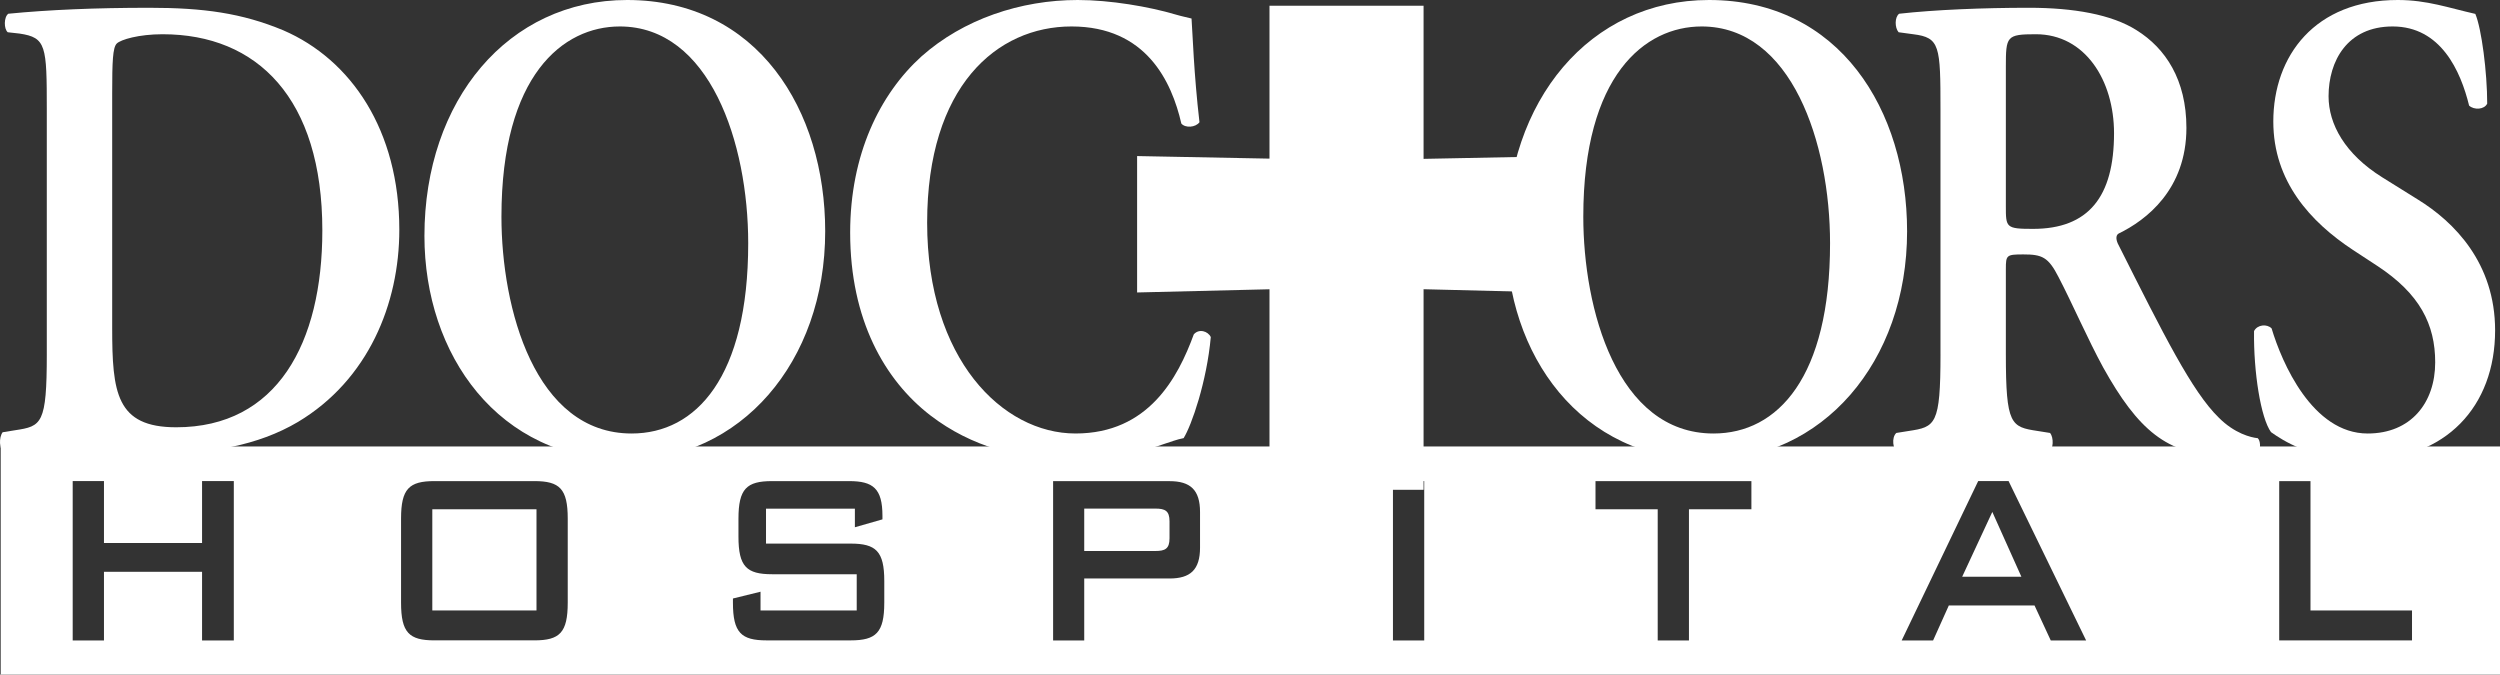
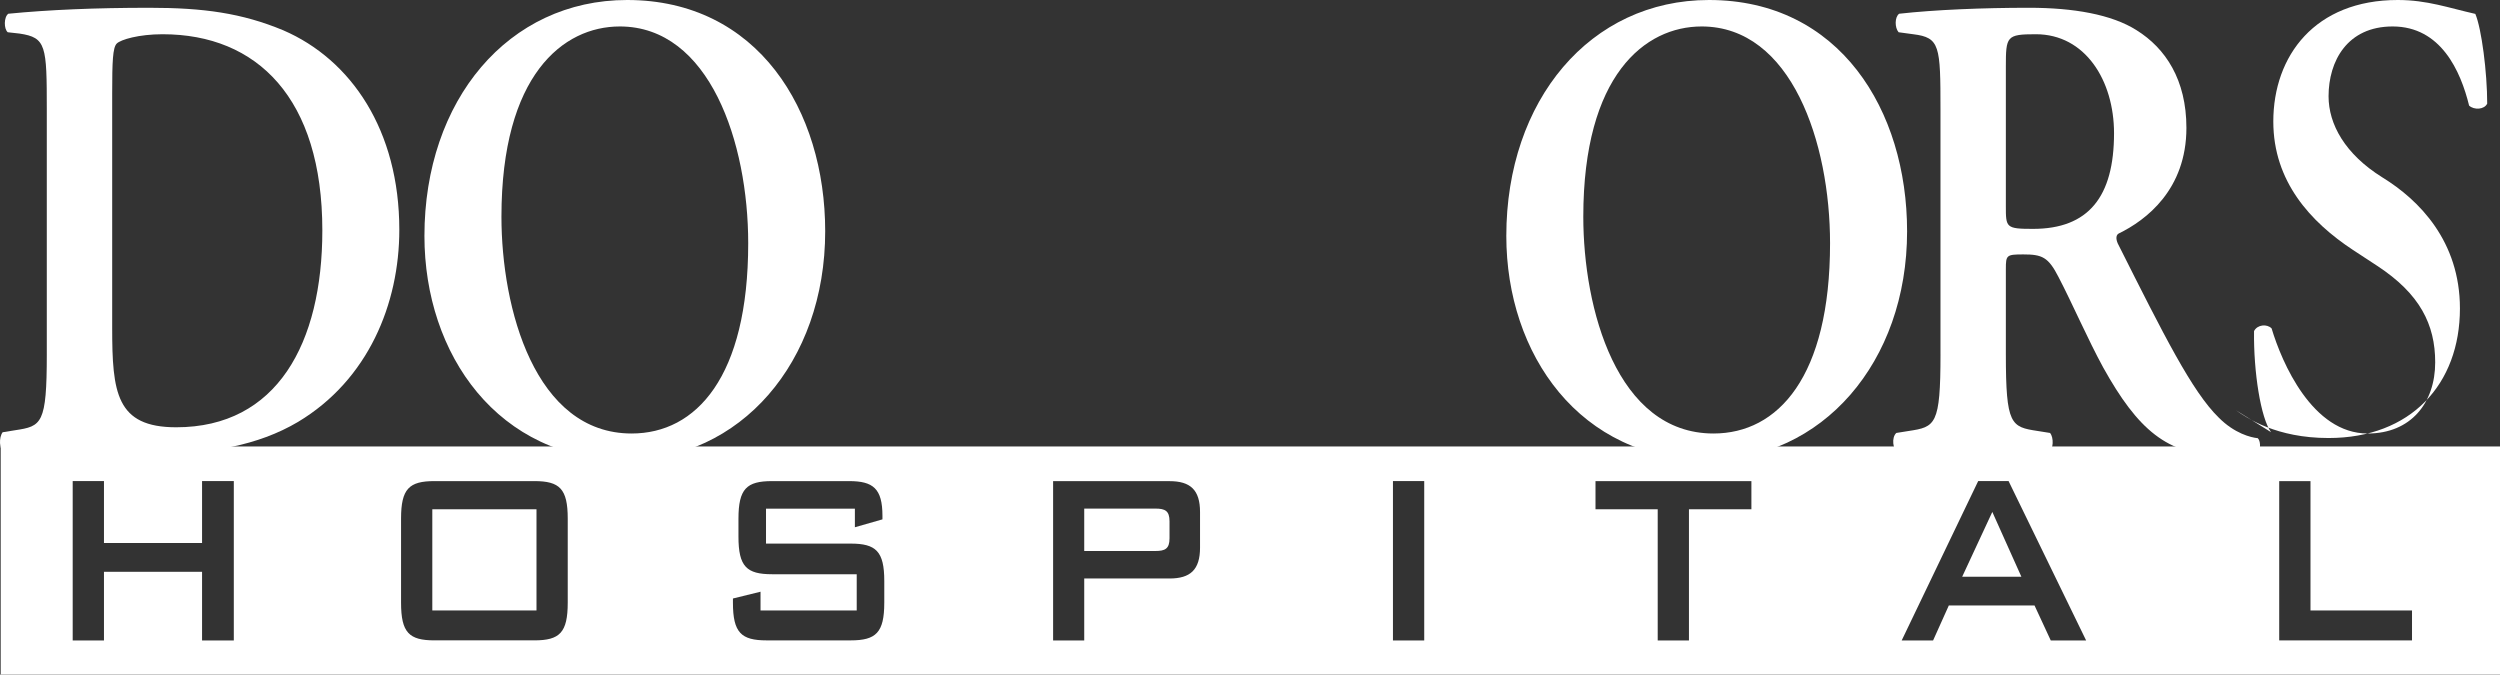
<svg xmlns="http://www.w3.org/2000/svg" id="Layer_2" viewBox="0 0 2072.41 559.18">
  <rect x="0" y="0" width="2072.41" height="559.18" fill="#333333" stroke="none" />
  <defs>
    <style>
      .cls-1 {
        fill: #fff;
      }
    </style>
  </defs>
  <g id="Layer_1-2" data-name="Layer_1">
    <path class="cls-1" d="M1410.54,21.93c74.61,0,106.51,96.49,106.51,179.74,0,110.82-43.16,157.69-96.65,157.69-80.22,0-107.9-103.65-107.9-179.74,0-117.44,51.14-157.68,98.05-157.68ZM1416.67,0c-98.51,0-167.99,83.12-167.99,195.61,0,98.14,61,185.68,167.05,185.68,94.77,0,165.18-80.93,165.18-189.55,0-100.34-55.87-191.74-164.23-191.74Z" />
    <path class="cls-1" d="M1662.78,55.55c0-25.51.47-27.17,24.89-27.17,40.85,0,64.79,38.26,64.79,82.07,0,52.67-21.15,79.28-67.13,79.28-22.55,0-22.55-1.11-22.55-18.85V55.55ZM1608.6,293.74c0,58.53-4.22,60.18-26.28,63.51l-10.33,1.65c-4.22,3.83-2.82,13.75.94,15.95,21.59-1.11,42.67-1.94,63.22-1.94s41.66.83,62.31,1.94c3.76-2.2,4.23-12.12.94-15.95l-10.33-1.65c-22.07-3.33-26.29-4.98-26.29-63.51v-70.69c0-11.6.47-12.15,14.57-12.15,15.49,0,20.66,2.21,29.1,18.78,11.26,21.53,24.41,51.9,37.1,75.09,28.59,51.27,52.99,72.66,98.01,72.66,16.43,0,25.34-1.66,30.97-3.28,1.4-2.73,1.4-8.73-.93-10.92-5.65-.55-19.26-3.87-32.39-17.11-22.06-21.52-45.5-68.43-83-143.01-1.87-3.35-2.82-7.81,0-9.48,22.97-11.11,56.25-36.62,56.25-87.62,0-39.91-17.34-65.99-41.24-80.92-20.63-13.16-52.57-18.65-89.19-18.65-38.4,0-78.13,1.65-107.69,4.94-3.76,2.74-3.76,11.51-.47,15.35l12.19,1.65c22.07,2.77,22.53,9.43,22.53,62.66v202.7Z" />
-     <path class="cls-1" d="M1882.62,358.26c-8.48-11.59-14.56-49.61-14.1-83.81,2.82-5.51,10.8-6.06,14.56-2.21,8.42,28.12,33.67,87.12,79.66,87.12,35.72,0,55.95-25.36,55.95-59,0-31.42-12.71-56.78-47.97-79.93l-20.21-13.24c-35.17-23.17-66.02-56.8-66.02-106.42,0-54.58,34.58-100.77,103.15-100.77,24.47,0,42.28,6.58,64.31,11.51,5.16,12.08,9.85,48.46,9.85,74.38-2.34,4.96-10.78,5.51-15,1.65-7.02-28.67-23.43-65.61-63.39-65.61-37.6,0-53.12,28.68-53.12,57.9,0,23.15,13.64,47.96,44.66,67.26l29.16,18.18c30.5,18.74,64.24,52.93,64.24,108.61,0,62.87-40.77,107.4-108.93,107.4-43.15,0-67.47-16.44-76.8-23.04Z" />
+     <path class="cls-1" d="M1882.62,358.26c-8.48-11.59-14.56-49.61-14.1-83.81,2.82-5.51,10.8-6.06,14.56-2.21,8.42,28.12,33.67,87.12,79.66,87.12,35.72,0,55.95-25.36,55.95-59,0-31.42-12.71-56.78-47.97-79.93l-20.21-13.24c-35.17-23.17-66.02-56.8-66.02-106.42,0-54.58,34.58-100.77,103.15-100.77,24.47,0,42.28,6.58,64.31,11.51,5.16,12.08,9.85,48.46,9.85,74.38-2.34,4.96-10.78,5.51-15,1.65-7.02-28.67-23.43-65.61-63.39-65.61-37.6,0-53.12,28.68-53.12,57.9,0,23.15,13.64,47.96,44.66,67.26c30.5,18.74,64.24,52.93,64.24,108.61,0,62.87-40.77,107.4-108.93,107.4-43.15,0-67.47-16.44-76.8-23.04Z" />
    <path class="cls-1" d="M93,77.06c0-26,.46-37.61,3.76-40.93,3.28-3.32,18.31-7.75,38.03-7.75,78.42,0,132.42,53.1,132.42,162.63,0,93.49-37.57,163.19-121.15,163.19-49.78,0-53.06-28.78-53.06-82.43V77.06ZM38.8,293.35c0,58.31-4.22,59.98-26.28,63.3l-10.33,1.67c-3.27,4.34-2.82,14.3.94,16.53,20.65-1.46,41.73-2.01,59.49-2.01s39.28,3.29,67.93,3.29c42.74,0,83.12-6.58,116.47-26.36,58.2-34.84,84-97.91,84-159.3,0-82.42-39.89-141.06-96.23-165.37C200.53,10.84,168.59,6.45,123.99,6.45S40.66,8.09,6.88,11.39c-3.75,2.74-3.75,12.61-.46,15.35l9.85,1.1c22.06,3.31,22.52,9.96,22.52,63.06v202.45Z" />
    <path class="cls-1" d="M513.73,21.93c74.6,0,106.51,96.49,106.51,179.74,0,110.82-43.17,157.69-96.65,157.69-80.23,0-107.91-103.65-107.91-179.74,0-117.44,51.14-157.68,98.05-157.68ZM519.83,0c-98.53,0-167.99,83.12-167.99,195.61,0,98.14,61.01,185.68,167.05,185.68,94.77,0,165.17-80.93,165.17-189.55,0-100.34-55.85-191.74-164.23-191.74Z" />
-     <path class="cls-1" d="M994.32,101.33c-3.29,4.41-11.74,4.96-15.03,1.09-7.98-34.73-29.09-80.49-91.05-80.49s-119.67,49.62-119.67,162.65,62.42,174.77,122.97,174.77,84.92-46.31,98.06-82.15c4.24-4.97,11.74-2.76,14.1,2.21-3.29,36.93-15.96,73.32-22.51,83.78-5.65,1.09-11.29,3.28-16.45,4.93-10.32,3.84-42.69,13.16-73.19,13.16-46.47,0-86.35-10.97-120.16-36.83-37.99-29.21-66.63-79.39-66.63-151.61,0-64.51,24.41-114.68,59.14-146.11C798.61,15.9,846.01,0,893.41,0c26.75,0,59.13,5.49,81.2,12.06,5.62,1.65,8.91,2.2,13.13,3.29.93,12.65,1.86,45.18,6.58,85.98Z" />
-     <path class="cls-1" d="M1180.09,131.69l107.2-2.12v112.86l-107.2-2.67v166.28h-127.73v-166.24l-109.74,2.65v-113.07l109.74,2.12V4.77h127.73v126.92Z" />
    <path class="cls-1" d="M957.71,421.61h-58.92v35.15h58.92c8.07,0,11.78-1.81,11.78-10.51v-14.11c0-8.73-3.71-10.54-11.78-10.54Z" />
    <polygon class="cls-1" points="1626.58 478.09 1675.65 478.09 1651.56 424.37 1626.58 478.09" />
    <path class="cls-1" d="M.58,370.11v189.07h2071.83v-189.07H.58ZM193.82,530.9h-26.32v-56.91h-81.31v56.91h-25.93v-132.09h25.93v51.3h81.31v-51.3h26.32v132.09ZM470.63,499.61c0,24.84-6.69,31.23-27.65,31.23h-82.86c-20.98,0-27.66-6.39-27.66-31.23v-69.73c0-24.71,6.68-31.06,27.66-31.06h82.86c20.96,0,27.65,6.35,27.65,31.06v69.73ZM733.03,499.67c0,24.79-6.88,31.18-27.87,31.18h-69.7c-20.98,0-27.88-6.39-27.88-31.18v-3.54l22.87-5.62v15.53h79.74v-30.02h-70.17c-21.11,0-27.86-6.34-27.86-31.12v-14.88c0-24.85,6.75-31.2,27.86-31.2h63.86c19.89,0,27.64,6.09,27.64,28.86v2.85l-22.85,6.54v-15.39h-73.67v28.94h70.17c20.99,0,27.87,6.36,27.87,31v18.05ZM994.79,453.93c0,18.44-8.08,25.62-25.3,25.62h-70.7v51.36h-25.8v-132.05h96.5c17.22,0,25.3,7.18,25.3,25.6v29.48ZM1180.63,530.9h-25.92v-132.09h25.92v132.09ZM1451.86,422.17h-51.78v108.73h-25.9v-108.73h-51.57v-23.35h129.24v23.35ZM1700,530.9l-13.46-29.01h-71.03l-13.04,29.01h-26.04l63.41-132.09h25.21l64.27,132.09h-29.31ZM1999.47,530.84h-110.09v-132.02h25.93v107.22h84.16v24.8Z" />
    <rect class="cls-1" x="358.37" y="422.17" width="86.36" height="83.87" />
  </g>
</svg>